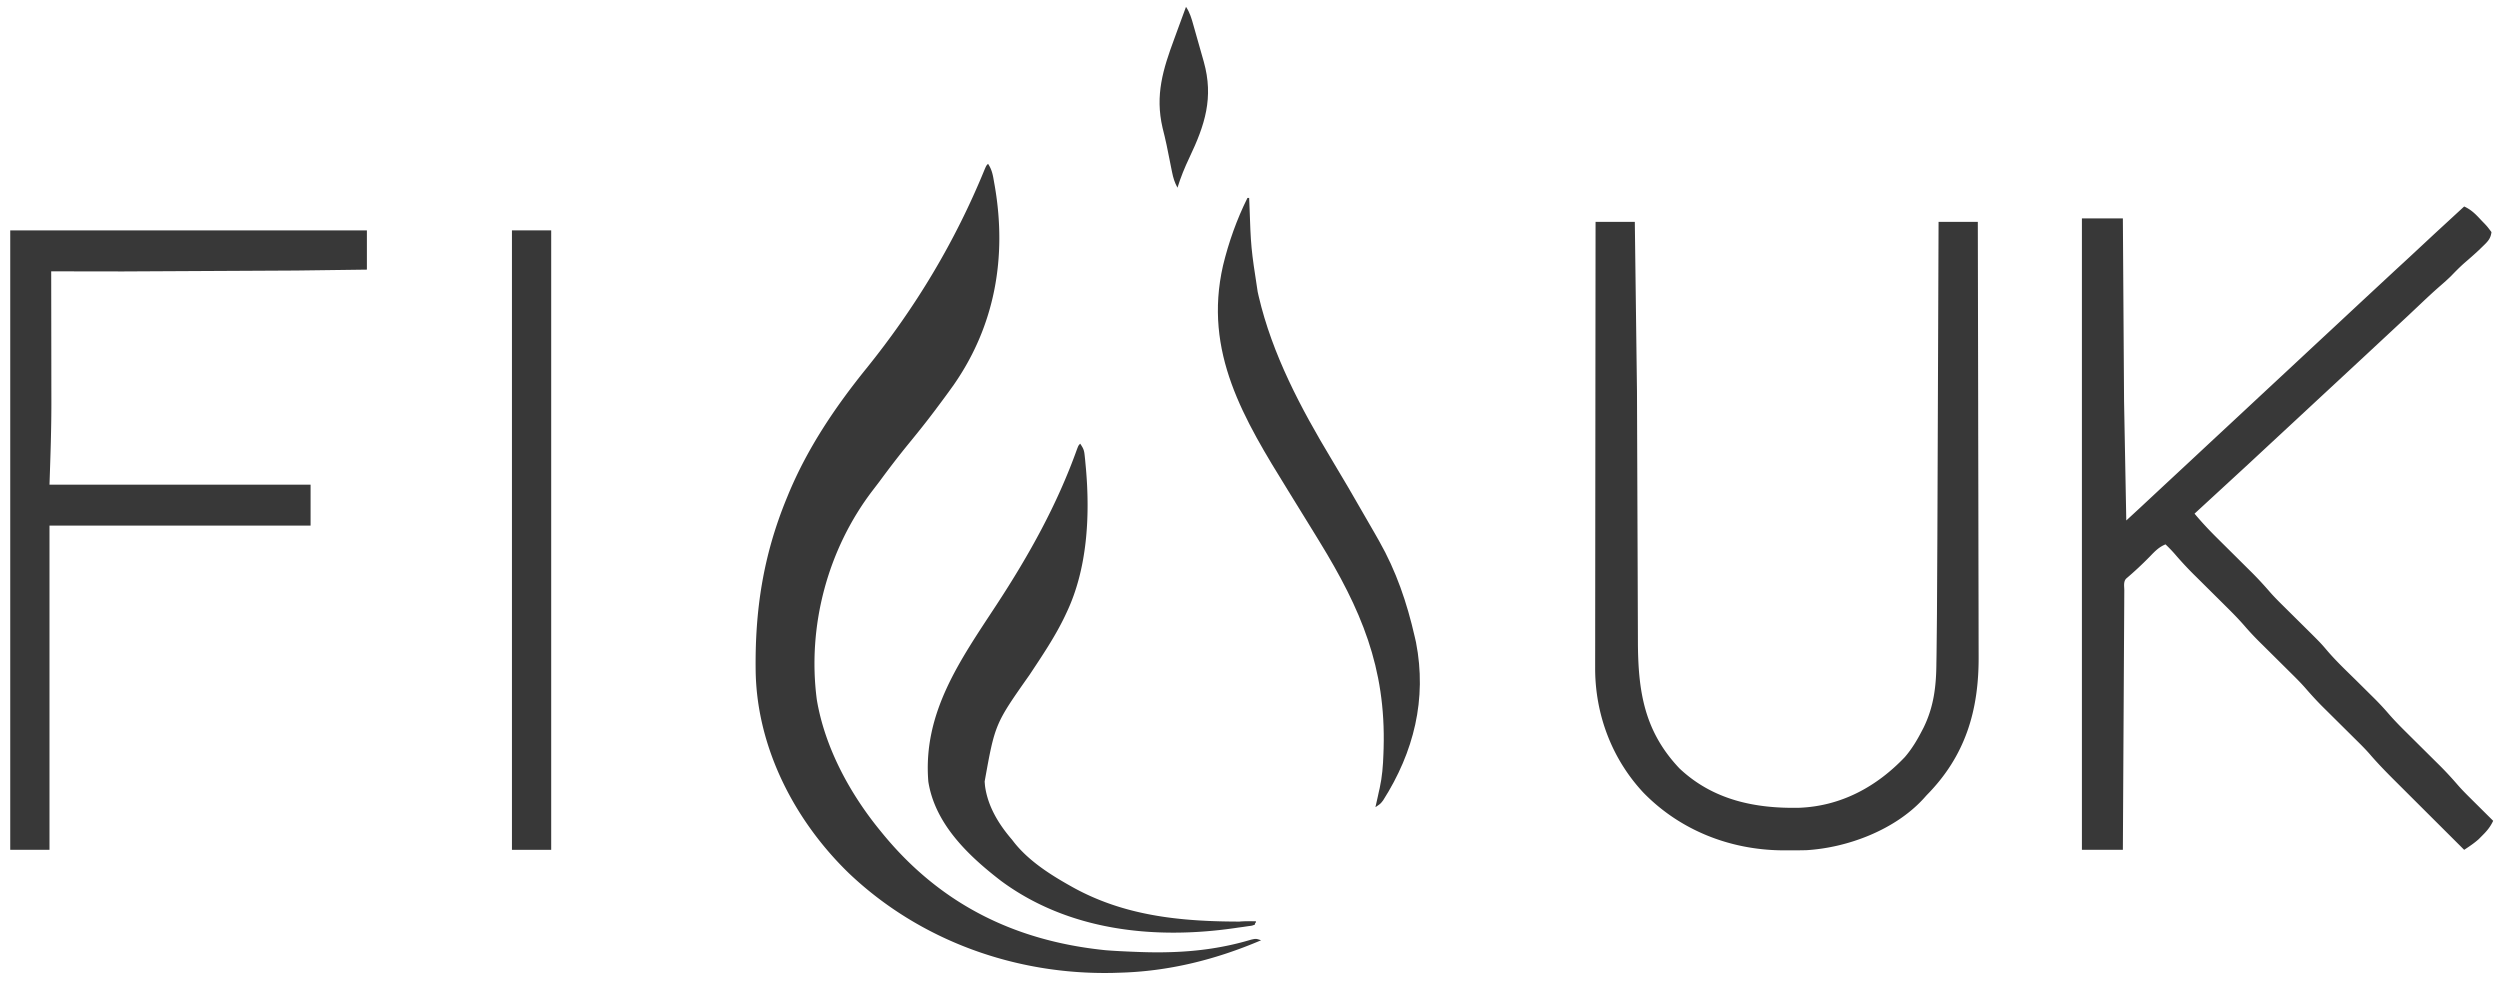
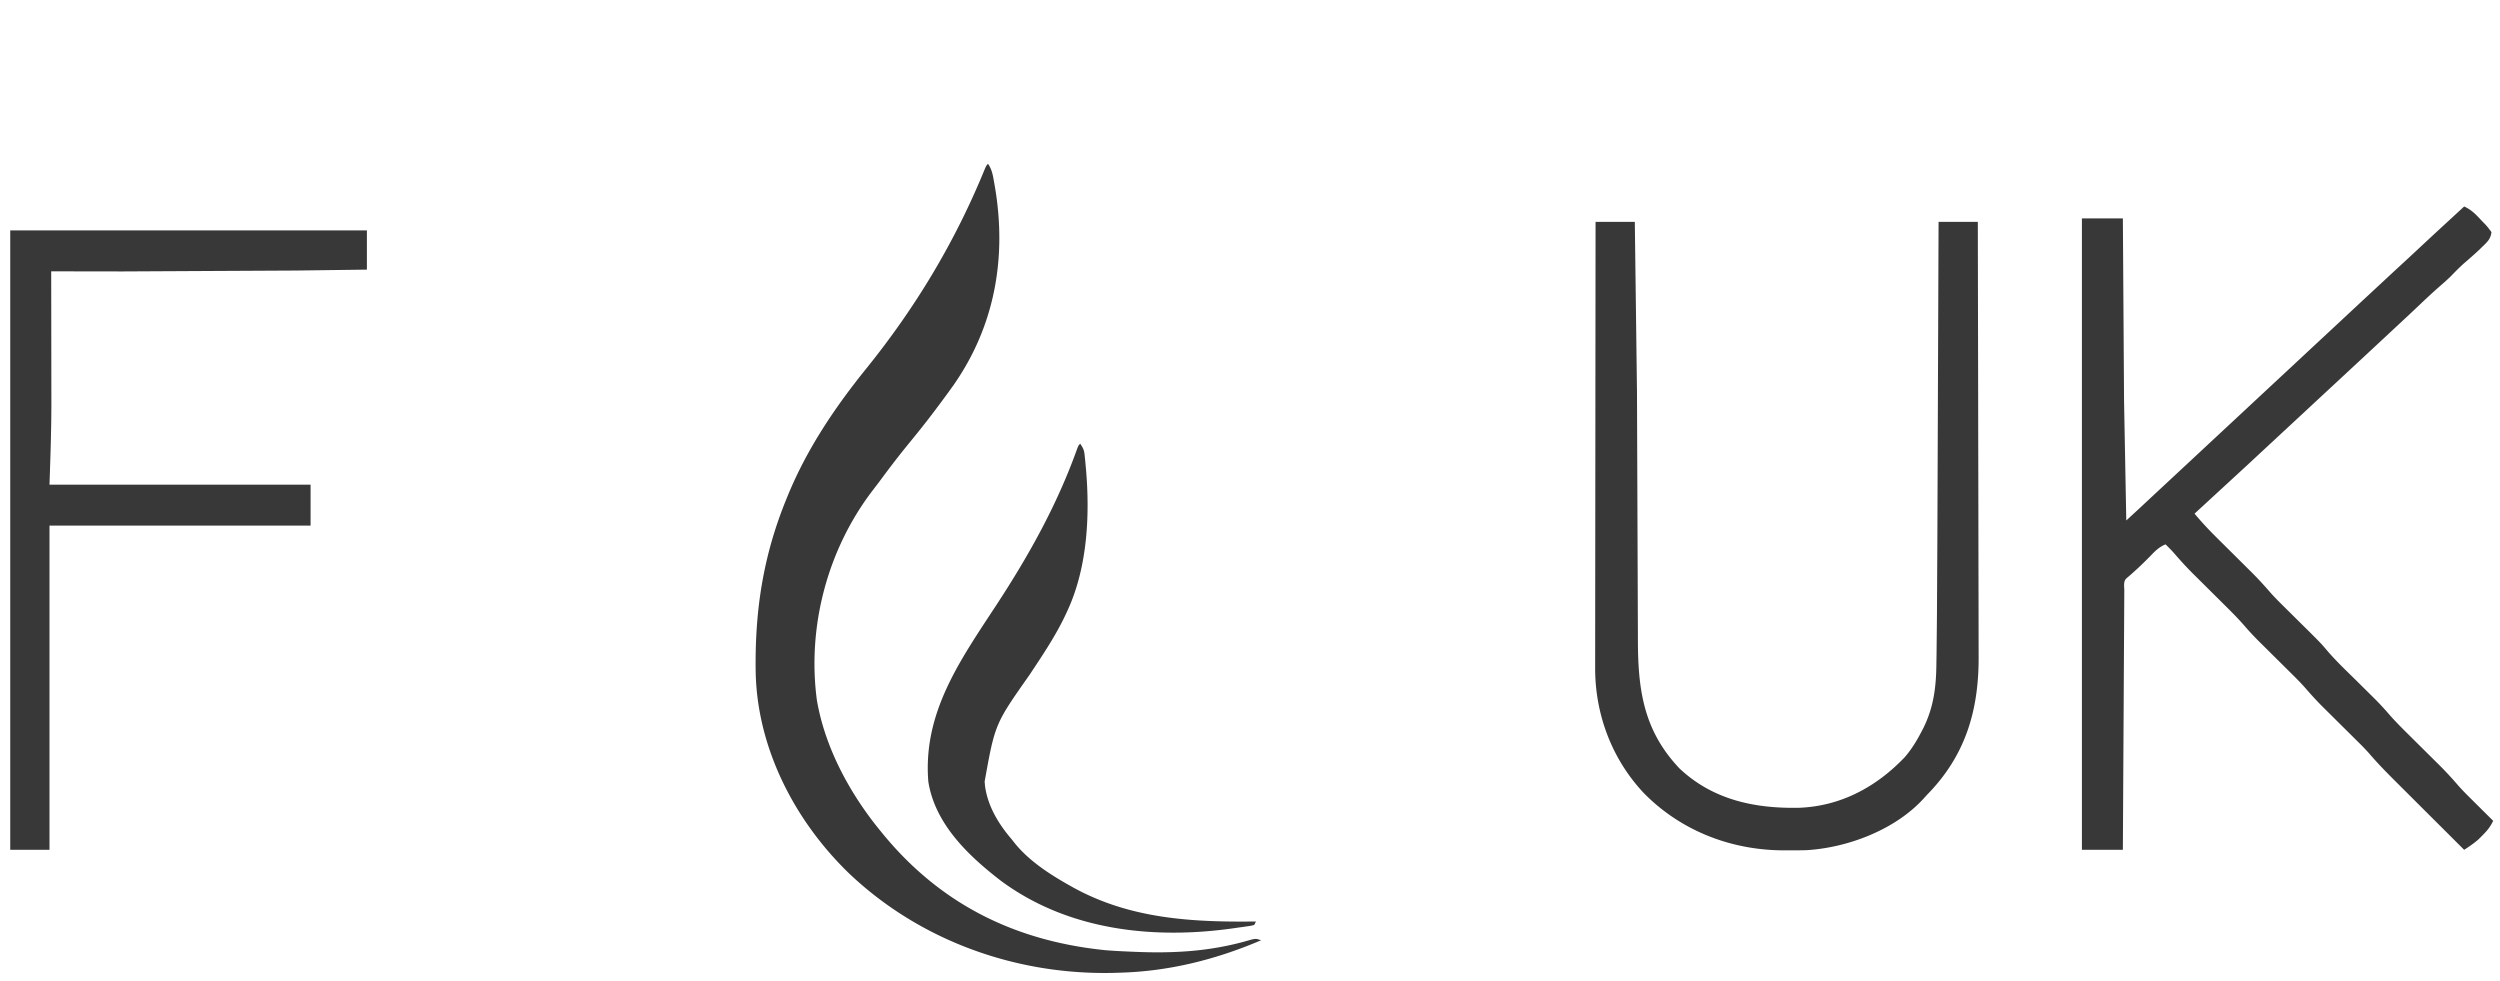
<svg xmlns="http://www.w3.org/2000/svg" width="1465" height="575">
  <path d="M1444 121c4.401 1.992 7.067 4.879 10.313 8.375l1.705 1.75c1.596 1.711 1.596 1.711 3.982 4.875-.452 3.898-2.284 5.629-5.062 8.313l-2.469 2.391c-2.779 2.586-5.622 5.08-8.504 7.551-2.699 2.398-5.208 4.962-7.715 7.559-1.951 1.897-3.942 3.682-5.996 5.465-4.209 3.656-8.271 7.449-12.316 11.285l-4.488 4.238-2.256 2.131-25.28 23.53L1373.5 220l-15.586 14.461L1345.5 246l-15.586 14.461L1317.5 272l-31.5 29c4.293 5.135 8.798 9.919 13.559 14.621l2.144 2.132 9 8.929 6.606 6.564 2.021 1.996c3.833 3.813 7.444 7.746 10.976 11.838 2.628 2.976 5.43 5.76 8.257 8.545l1.803 1.792L1346 363c13.848 13.698 13.848 13.698 17.469 17.969 5.575 6.568 11.913 12.477 18.031 18.531l7.719 7.656 1.746 1.721a163.04 163.04 0 0 1 8.494 9.082c3.487 4.032 7.186 7.798 10.979 11.541l2.072 2.061L1419 438l8.563 8.5 1.945 1.92c3.804 3.784 7.388 7.694 10.894 11.754 2.057 2.349 4.224 4.564 6.438 6.763l2.529 2.52 2.568 2.543 2.65 2.637L1461 481c-1.64 3.476-3.51 5.779-6.25 8.5l-2.266 2.281c-2.669 2.384-5.493 4.262-8.484 6.219l-19.195-19.143-8.915-8.891-8.617-8.598-3.273-3.262c-5.311-5.285-10.528-10.589-15.403-16.285-2.79-3.181-5.805-6.132-8.816-9.102l-2.005-1.993-6.276-6.225-8.281-8.219-1.879-1.854c-3.708-3.687-7.183-7.508-10.602-11.464-2.782-3.142-5.752-6.08-8.738-9.026l-1.937-1.926L1334 386l-8-7.937-1.812-1.787c-3.007-2.99-5.888-6.037-8.66-9.248-3.482-4.028-7.177-7.788-10.965-11.527l-2.072-2.061L1296 347l-8.562-8.5-1.945-1.92a204.07 204.07 0 0 1-10.985-11.85c-1.747-2.005-3.59-3.889-5.508-5.73-3.932 1.589-6.33 4.163-9.25 7.188A201.74 201.74 0 0 1 1246 339c-1.82 1.82-1.145 4.671-1.158 7.119l-.015 1.958-.032 6.541-.03 4.67-.068 12.718-.076 13.277-.138 25.159-.16 28.636L1244 498h-24V128h24l.031 5.021.308 47.38.158 24.345.186 28.137.016 2.3L1246 305l6.23-5.748 1.769-1.632 13-12.12 16.066-14.941L1296 258.5l16.066-14.941L1325 231.5l16.066-14.941L1354 204.5l16.066-14.941L1383 177.5l21-19.5 6.375-5.875 1.608-1.483 14.468-13.47L1444 121zm-509 9h23l1.27 99.386.067 17.183.189 50.621.151 39.748.072 20.284.049 12.582.018 5.782c.068 29.207 3.536 52.732 24.363 74.715 19.579 18.467 44.206 23.59 70.254 23.051 24.395-.972 45.245-12.284 61.816-29.719 4.084-4.738 7.145-9.847 10-15.383l.962-1.839c6.055-12.361 7.413-24.322 7.518-37.816l.086-5.211L1135 366l.057-6.236.246-45.475.076-19.522.123-32.614.125-33.52.008-2.104.041-10.456L1136 130h23l.204 105.43.015 12.466.003 2.507.086 40.105.068 41.196.055 25.39.022 17.445.023 10.043c.176 31.859-7.797 58.465-30.477 81.418l-1.949 2.168c-16.688 18.136-44.235 28.579-68.453 30.037-3.598.098-7.186.124-10.785.108l-3.864-.015c-30.388-.376-59.352-11.784-80.753-33.634-18.762-19.975-28.591-46.382-28.436-73.592l-.005-3.412.019-11.197-.001-8.075.016-17.322.024-25.044.037-40.642.041-39.457.002-2.461.008-12.222L935 130zM579 96c2.368 3.552 2.876 6.817 3.563 10.938l.381 2.111c7.184 41.712.073 81.872-24.123 116.564-3.206 4.513-6.495 8.961-9.82 13.387l-1.344 1.796c-4.856 6.469-9.909 12.759-15.031 19.017-5.961 7.288-11.67 14.733-17.24 22.322l-3.9 5.104c-26.507 34.587-38.487 79.646-32.836 122.773C483.361 438.097 498.082 465.18 516 487l1.386 1.698c33.826 41.177 77.425 62.765 130.422 68.12 4.143.343 8.289.558 12.442.744l2.806.126c6.988.299 13.949.499 20.944.311l2.098-.054c16.128-.473 31.488-2.667 46.96-7.274C736 550 736 550 739 551c-26.475 11.314-54.089 18.249-83 19l-3.836.121c-57.046 1.219-113.108-18.932-154.559-58.258-31.683-30.602-53.813-73.044-54.773-117.793-.572-36.169 4.335-68.402 18.168-102.07l1.09-2.656c11.272-27.049 27.431-50.962 45.785-73.657 28.786-35.732 51.826-74.06 69.176-116.536C578 97 578 97 579 96zM6 135h209v23l-38.5.5-2.954.036-101.108.527-3.248-.003L30 159l.007 3.449.045 32.599.024 16.749.019 16.242.011 6.116c.043 16.65-.531 33.184-1.106 49.845h153v24H29v190H6V135zm627 125c1.925 2.888 2.296 3.78 2.633 7.035l.255 2.423.237 2.604.253 2.716c2.409 27.879.79 58.651-11.378 84.222l-.876 1.872c-5.818 12.214-13.373 23.348-20.819 34.604C583.054 424.249 583.054 424.249 577 458l.207 2.445c1.598 12.046 7.979 22.483 15.793 31.555l1.504 1.938c8.527 10.6 20.768 18.481 32.496 25.063l1.786 1.003C662.362 538.558 698.577 540.438 736 540l-1 2c-1.775.487-1.775.487-4.086.816l-2.574.377-2.715.369-2.598.381c-47.149 6.731-97.023 1.326-136.299-27.649C567.611 501.608 547.879 482.902 544 458c-3.295-40.467 18.789-71.257 40.006-103.65 19.027-29.081 35.473-58.558 47.198-91.335C632 261 632 261 633 260z" fill="#383838" />
-   <path d="M731 116h1l.136 3.003c.905 26.174.905 26.174 4.864 51.997l.561 2.498c7.954 34.189 24.775 65.789 42.744 95.68l8.32 14.009 1.611 2.721 15.452 26.762 2.479 4.377C818.203 334.703 824.49 353.239 829 373l.777 3.383c6.495 33.281-1.284 64.352-19.234 92.578C809 471 809 471 806 473l1.367-6.055L808 464l.492-2.125c1.464-6.671 1.974-13.182 2.195-20l.116-3.414C812.139 391.143 797.617 357.097 773 317l-2.001-3.27-16.129-26.172c-25.965-41.986-49.773-81.104-38.182-131.933 3.286-13.607 8.074-27.09 14.313-39.625z" fill="#383838" />
-   <path d="M300 135h23v363h-23V135z" fill="#383838" />
-   <path d="M695 4c2.295 3.442 3.249 6.841 4.348 10.773l.657 2.305 1.364 4.827 2.087 7.36 1.33 4.695.628 2.213c5.902 21.048.669 37.085-8.44 56.213-2.754 5.793-5.086 11.48-6.973 17.613-1.672-3.026-2.508-5.8-3.184-9.184l-.618-3.042-.636-3.212-1.324-6.551-.642-3.167c-.702-3.348-1.51-6.654-2.346-9.97-4.451-19.152.27-34.278 6.875-52.125l1.996-5.473L695 4z" fill="#383838" />
-   <path d="M731.75 539.938l2.422.027L736 540l-1 2-6.062.625-3.348.227L723 543v-2c2.995-.872 5.636-1.108 8.75-1.062z" fill="#383838" />
-   <path d="M742 539l2 1z" fill="#383838" />
</svg>